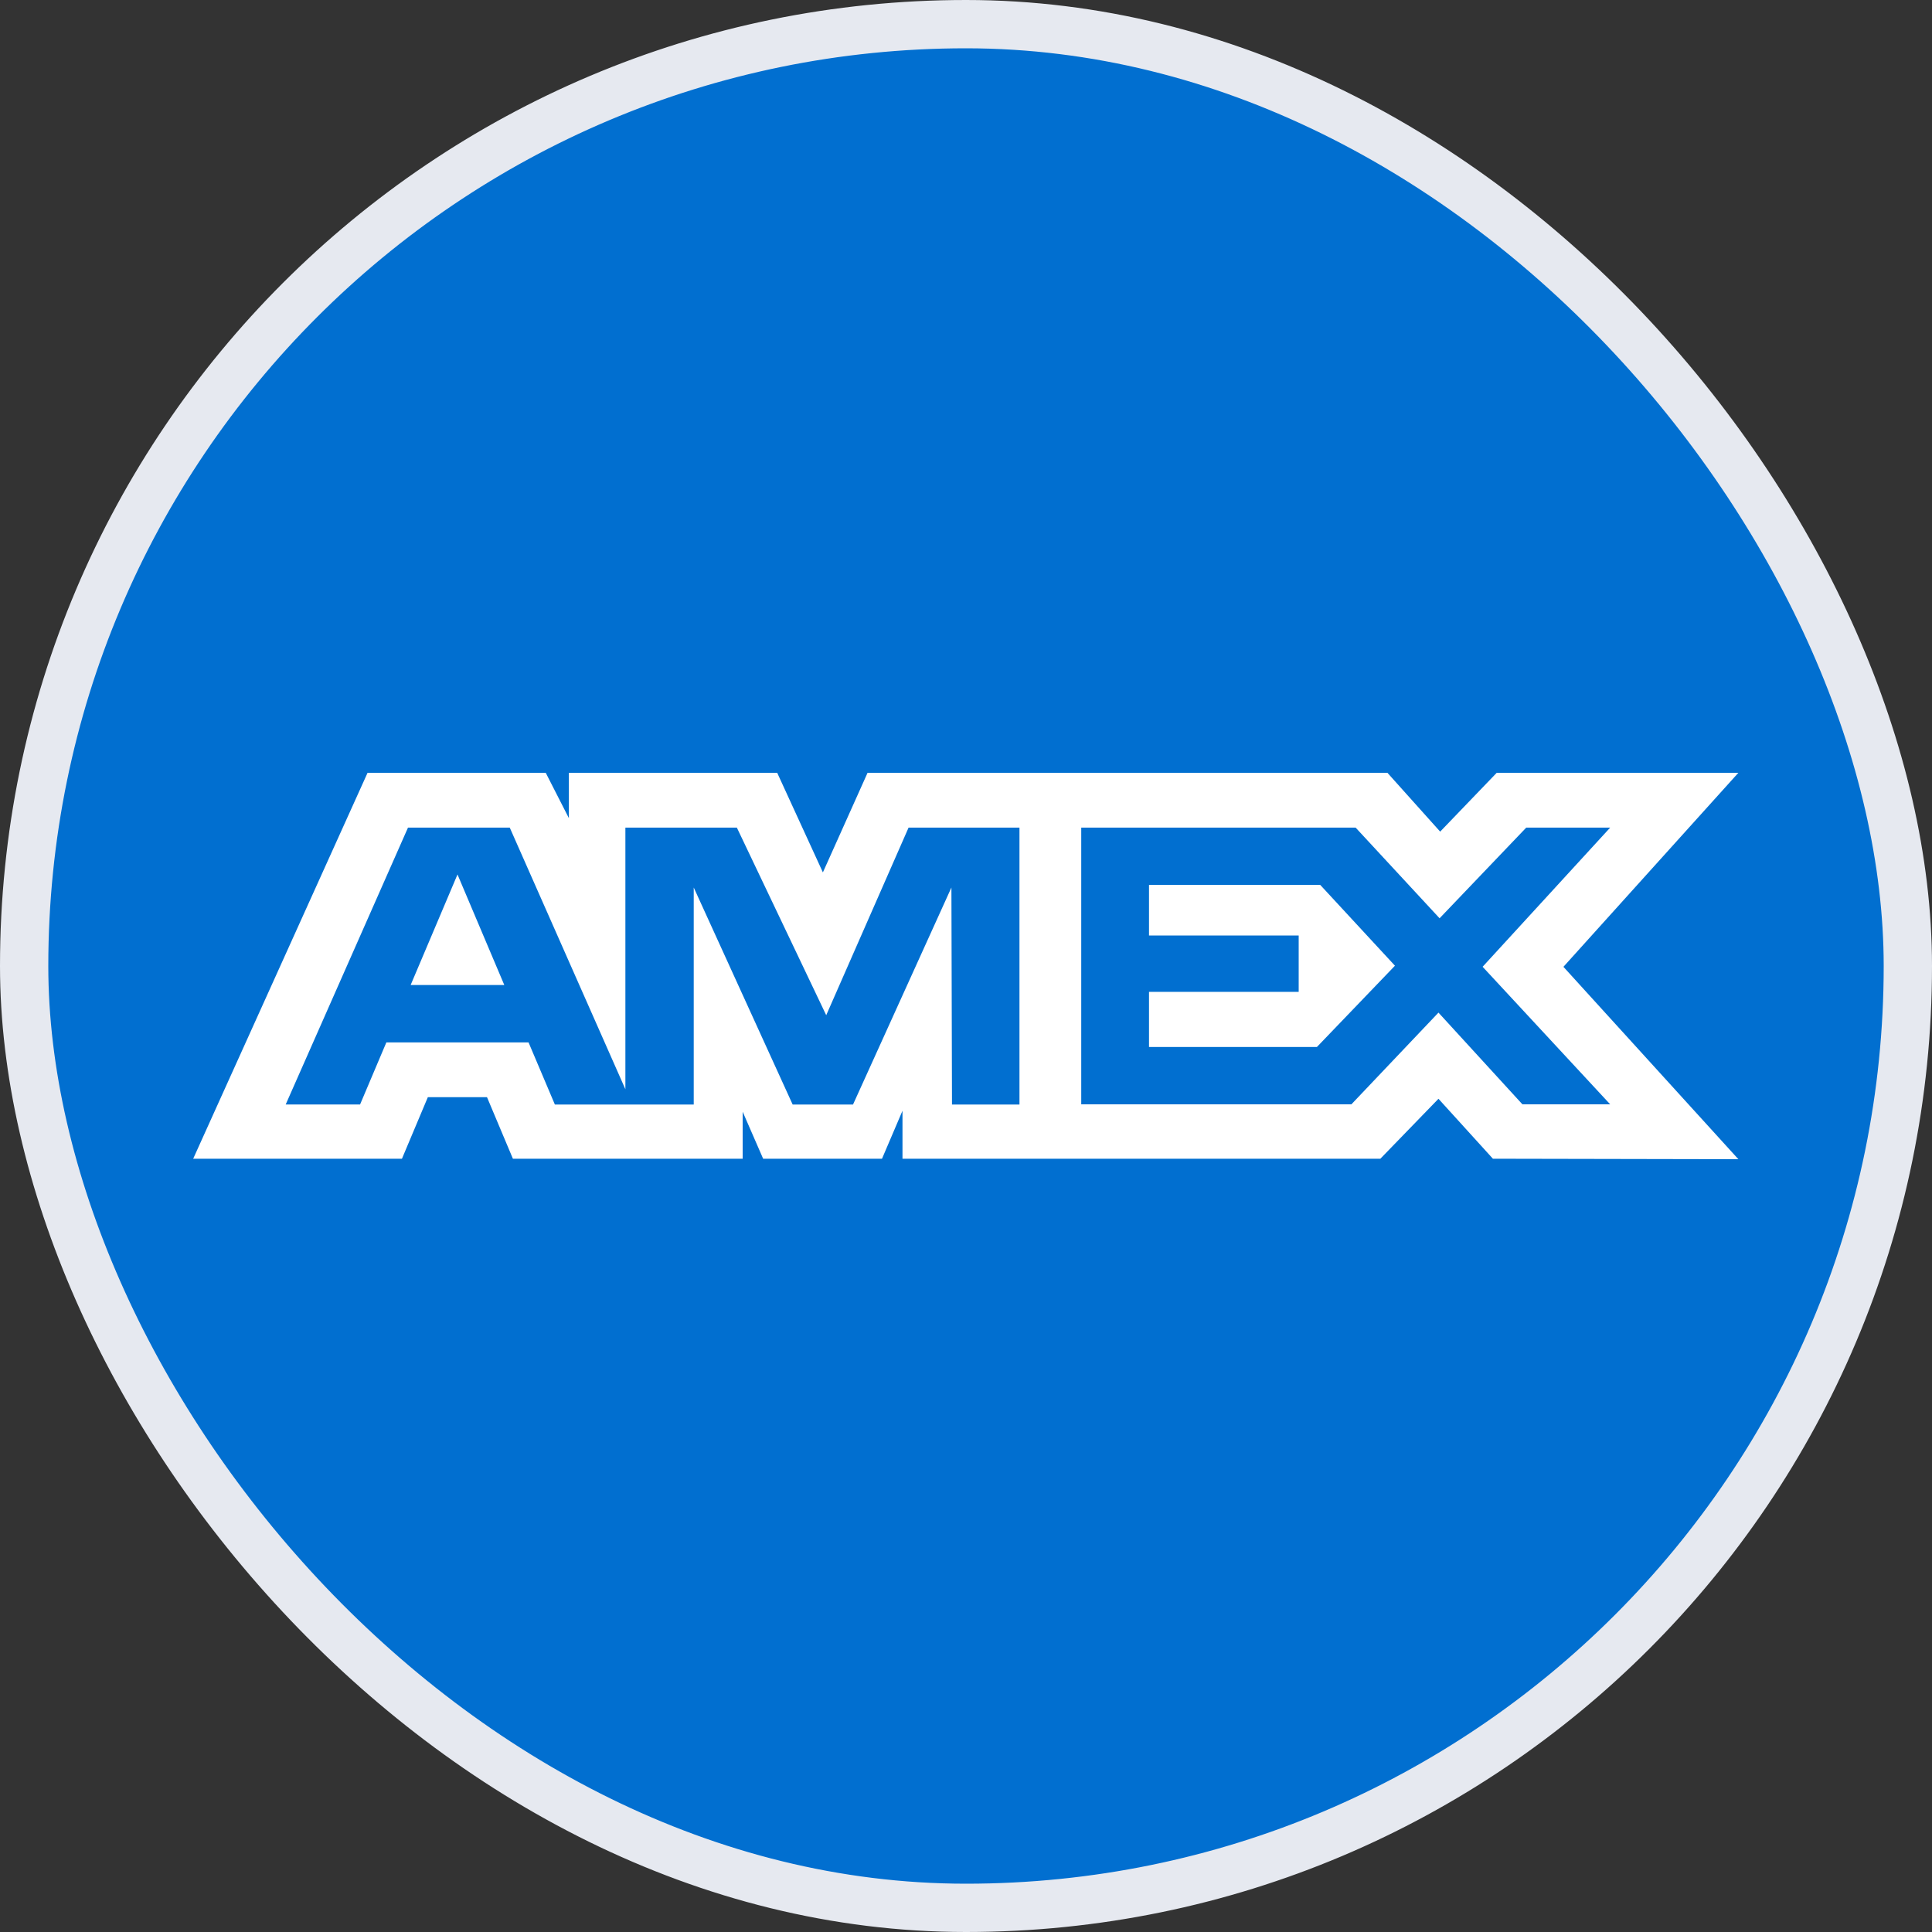
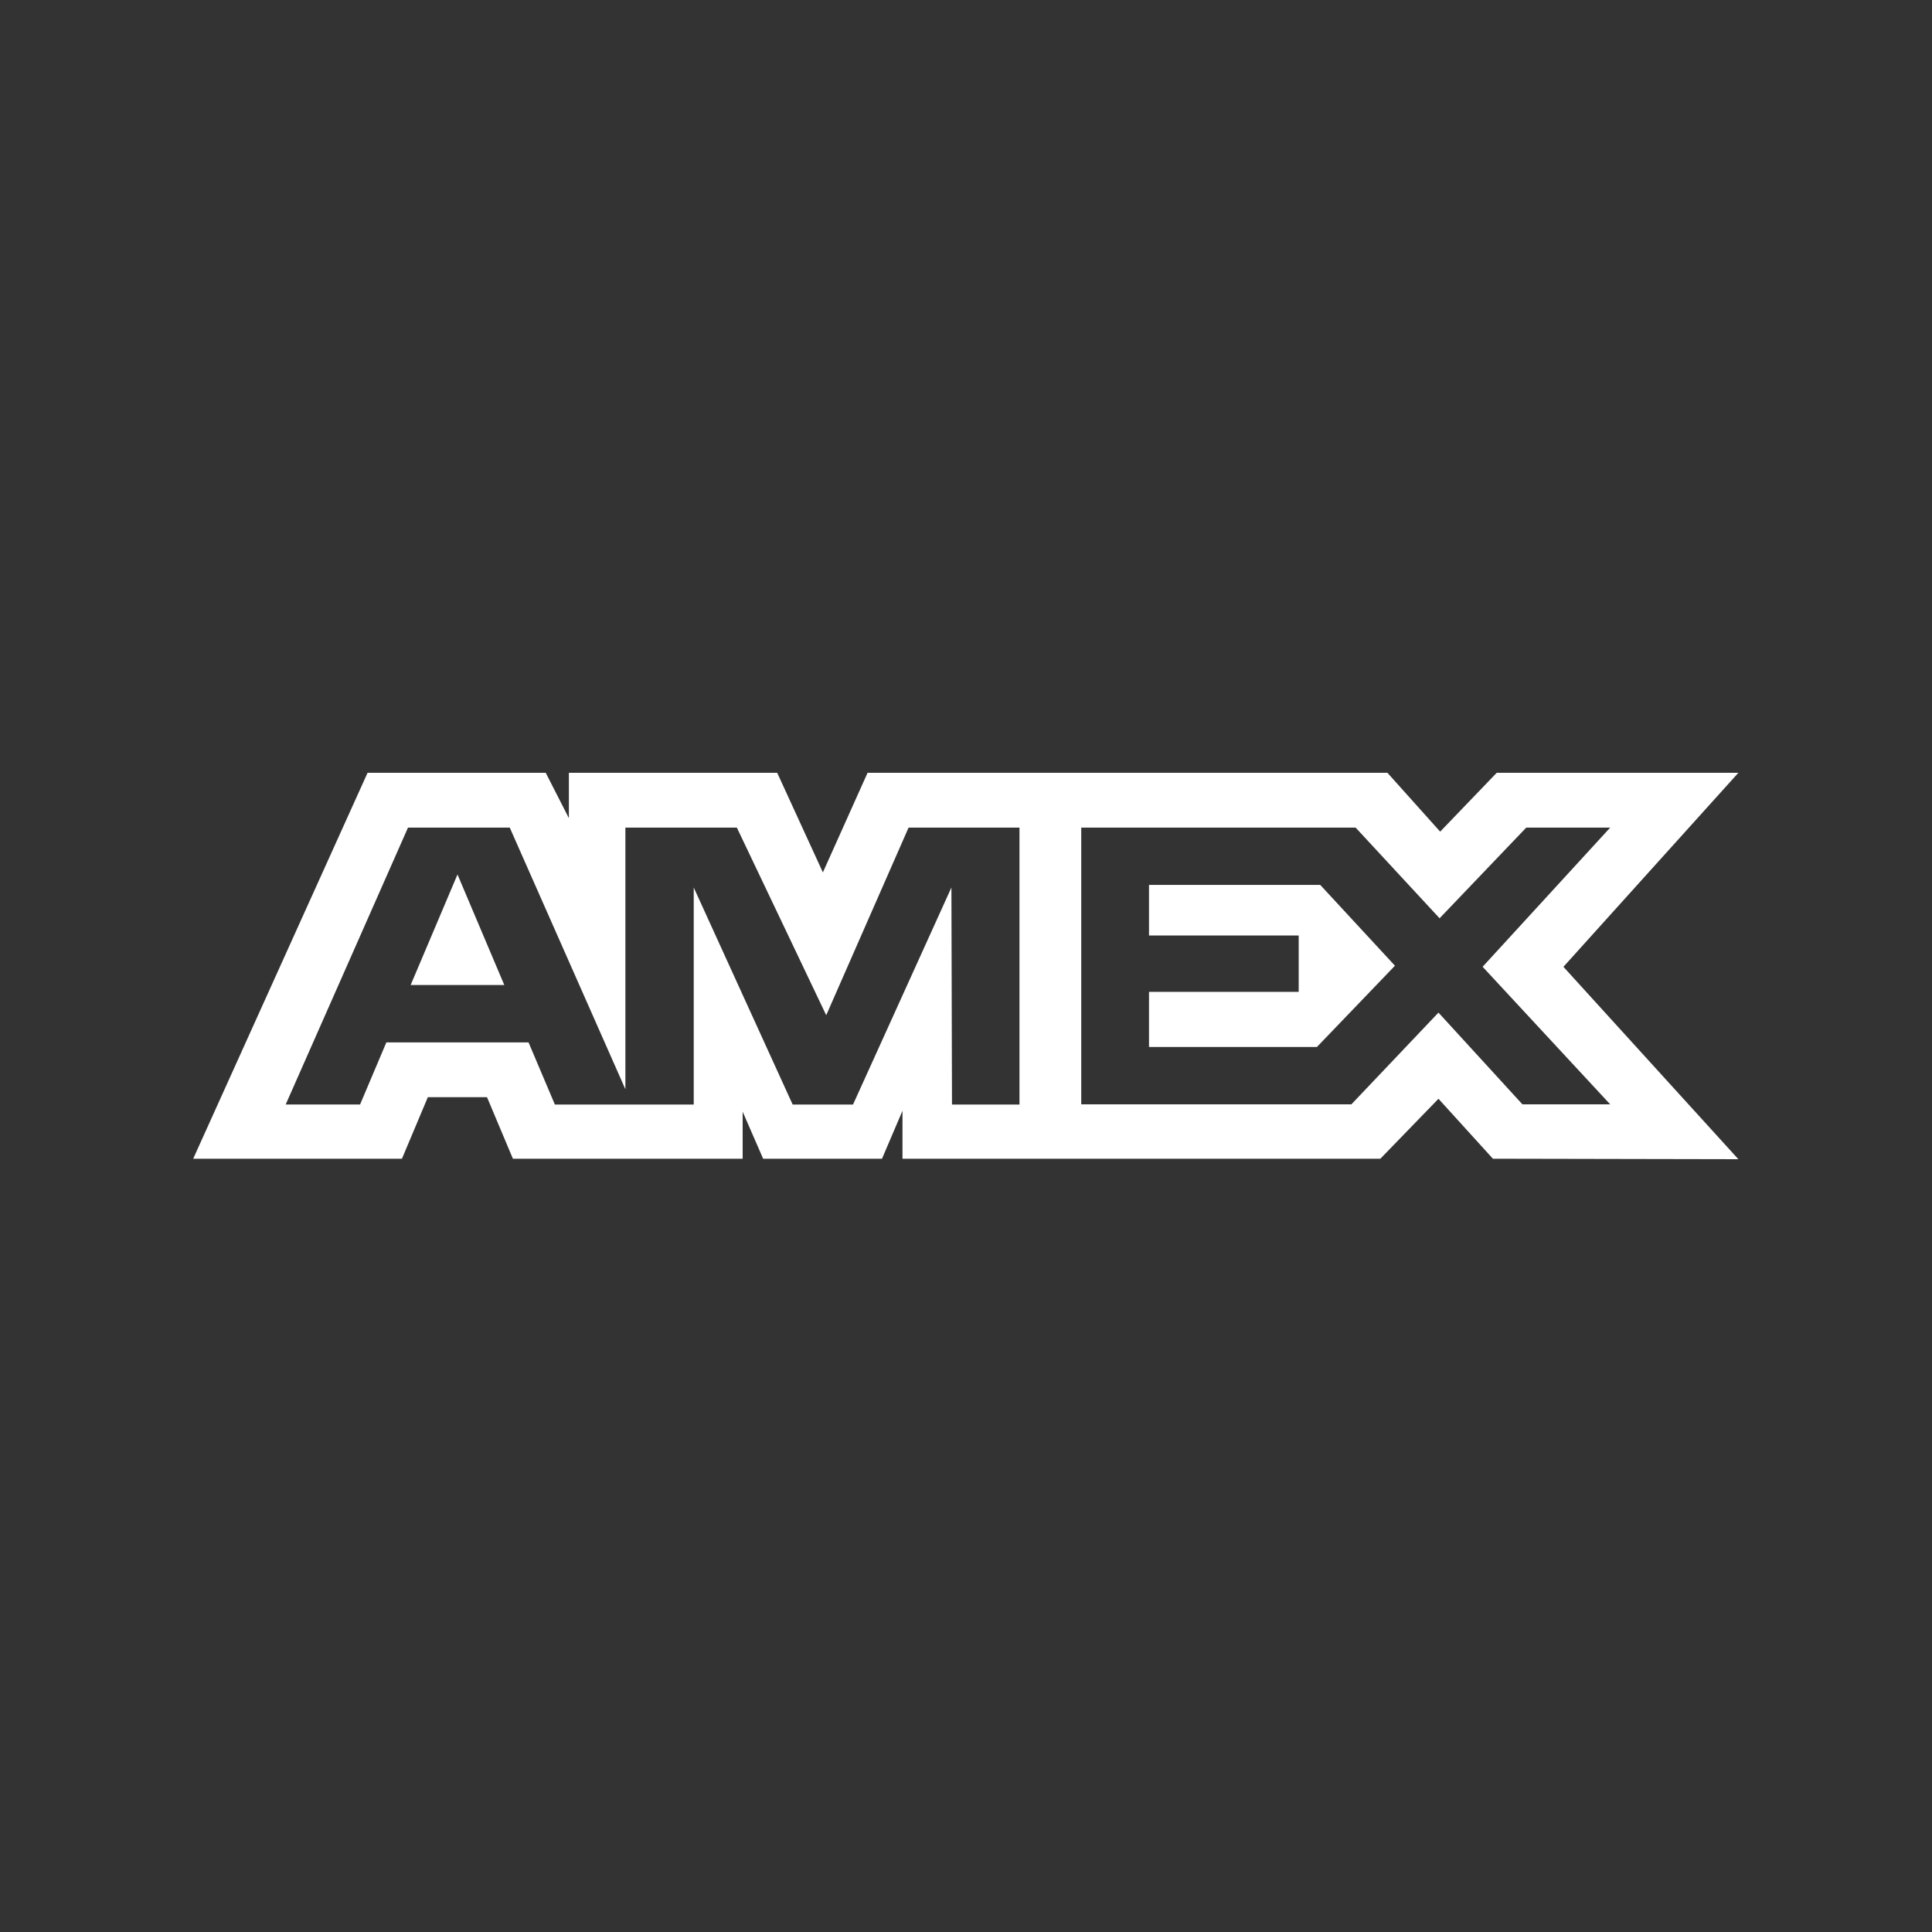
<svg xmlns="http://www.w3.org/2000/svg" width="40" height="40" viewBox="0 0 40 40" fill="none">
  <rect x="0" y="0" width="40" height="40" fill="#333333" stroke="none" />
-   <rect x="0.5" y="0.5" width="39" height="39" rx="19.5" fill="#016FD0" />
  <path d="M7.61 16L4 23.99H8.322L8.858 22.716H10.083L10.619 23.99H15.376V23.017L15.8 23.99H18.261L18.685 22.997V23.99H28.579L29.782 22.749L30.909 23.99L35.991 24L32.369 20.017L35.991 16H30.988L29.817 17.218L28.725 16H17.962L17.037 18.062L16.091 16H11.778V16.939L11.299 16C11.299 16 7.61 16 7.61 16ZM8.447 17.135H10.554L12.948 22.552V17.135H15.256L17.106 21.019L18.811 17.135H21.107V22.868H19.71L19.698 18.375L17.661 22.868H16.411L14.363 18.375V22.868H11.488L10.943 21.582H7.999L7.455 22.867H5.915L8.447 17.135ZM22.386 17.135H28.067L29.805 19.012L31.599 17.135H33.337L30.696 20.016L33.337 22.864H31.52L29.782 20.965L27.979 22.864H22.386V17.135ZM9.472 18.105L8.502 20.394H10.441L9.472 18.105ZM23.789 18.322V19.368H26.888V20.535H23.789V21.677H27.265L28.881 19.994L27.334 18.321H23.789V18.322Z" fill="white" />
-   <rect x="0.5" y="0.5" width="39" height="39" rx="19.5" stroke="#E6E9F0" />
</svg>